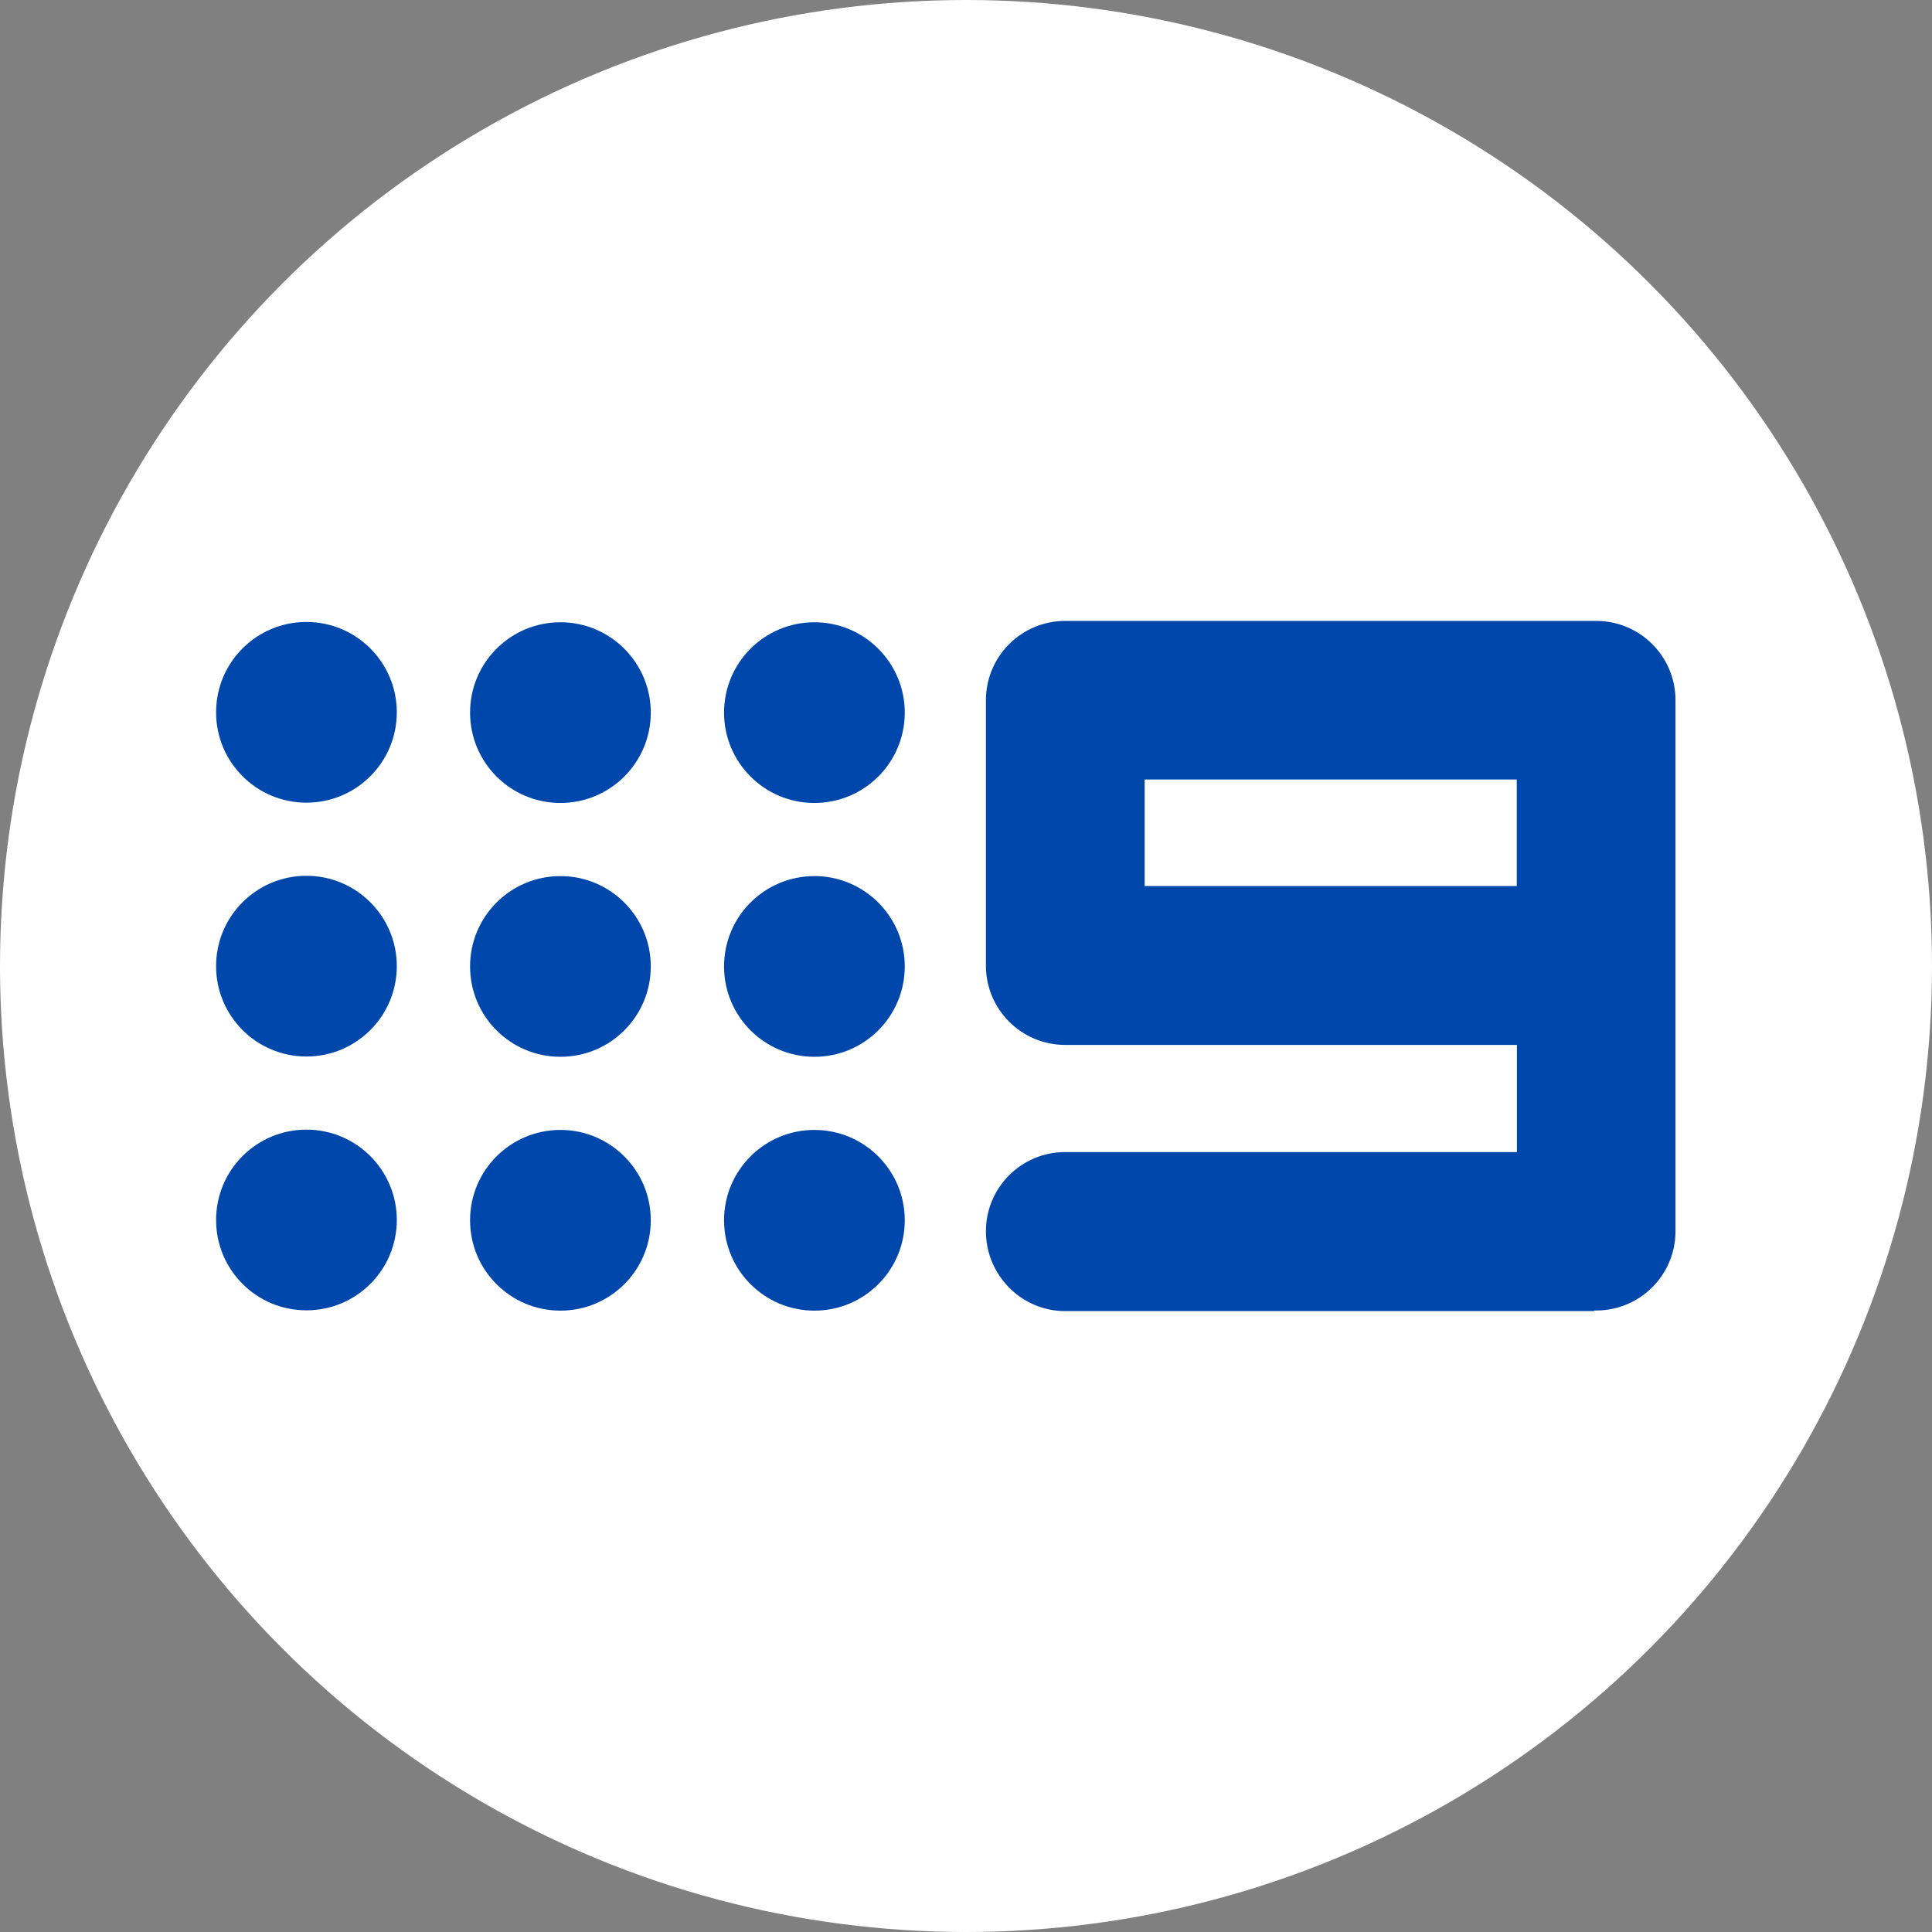
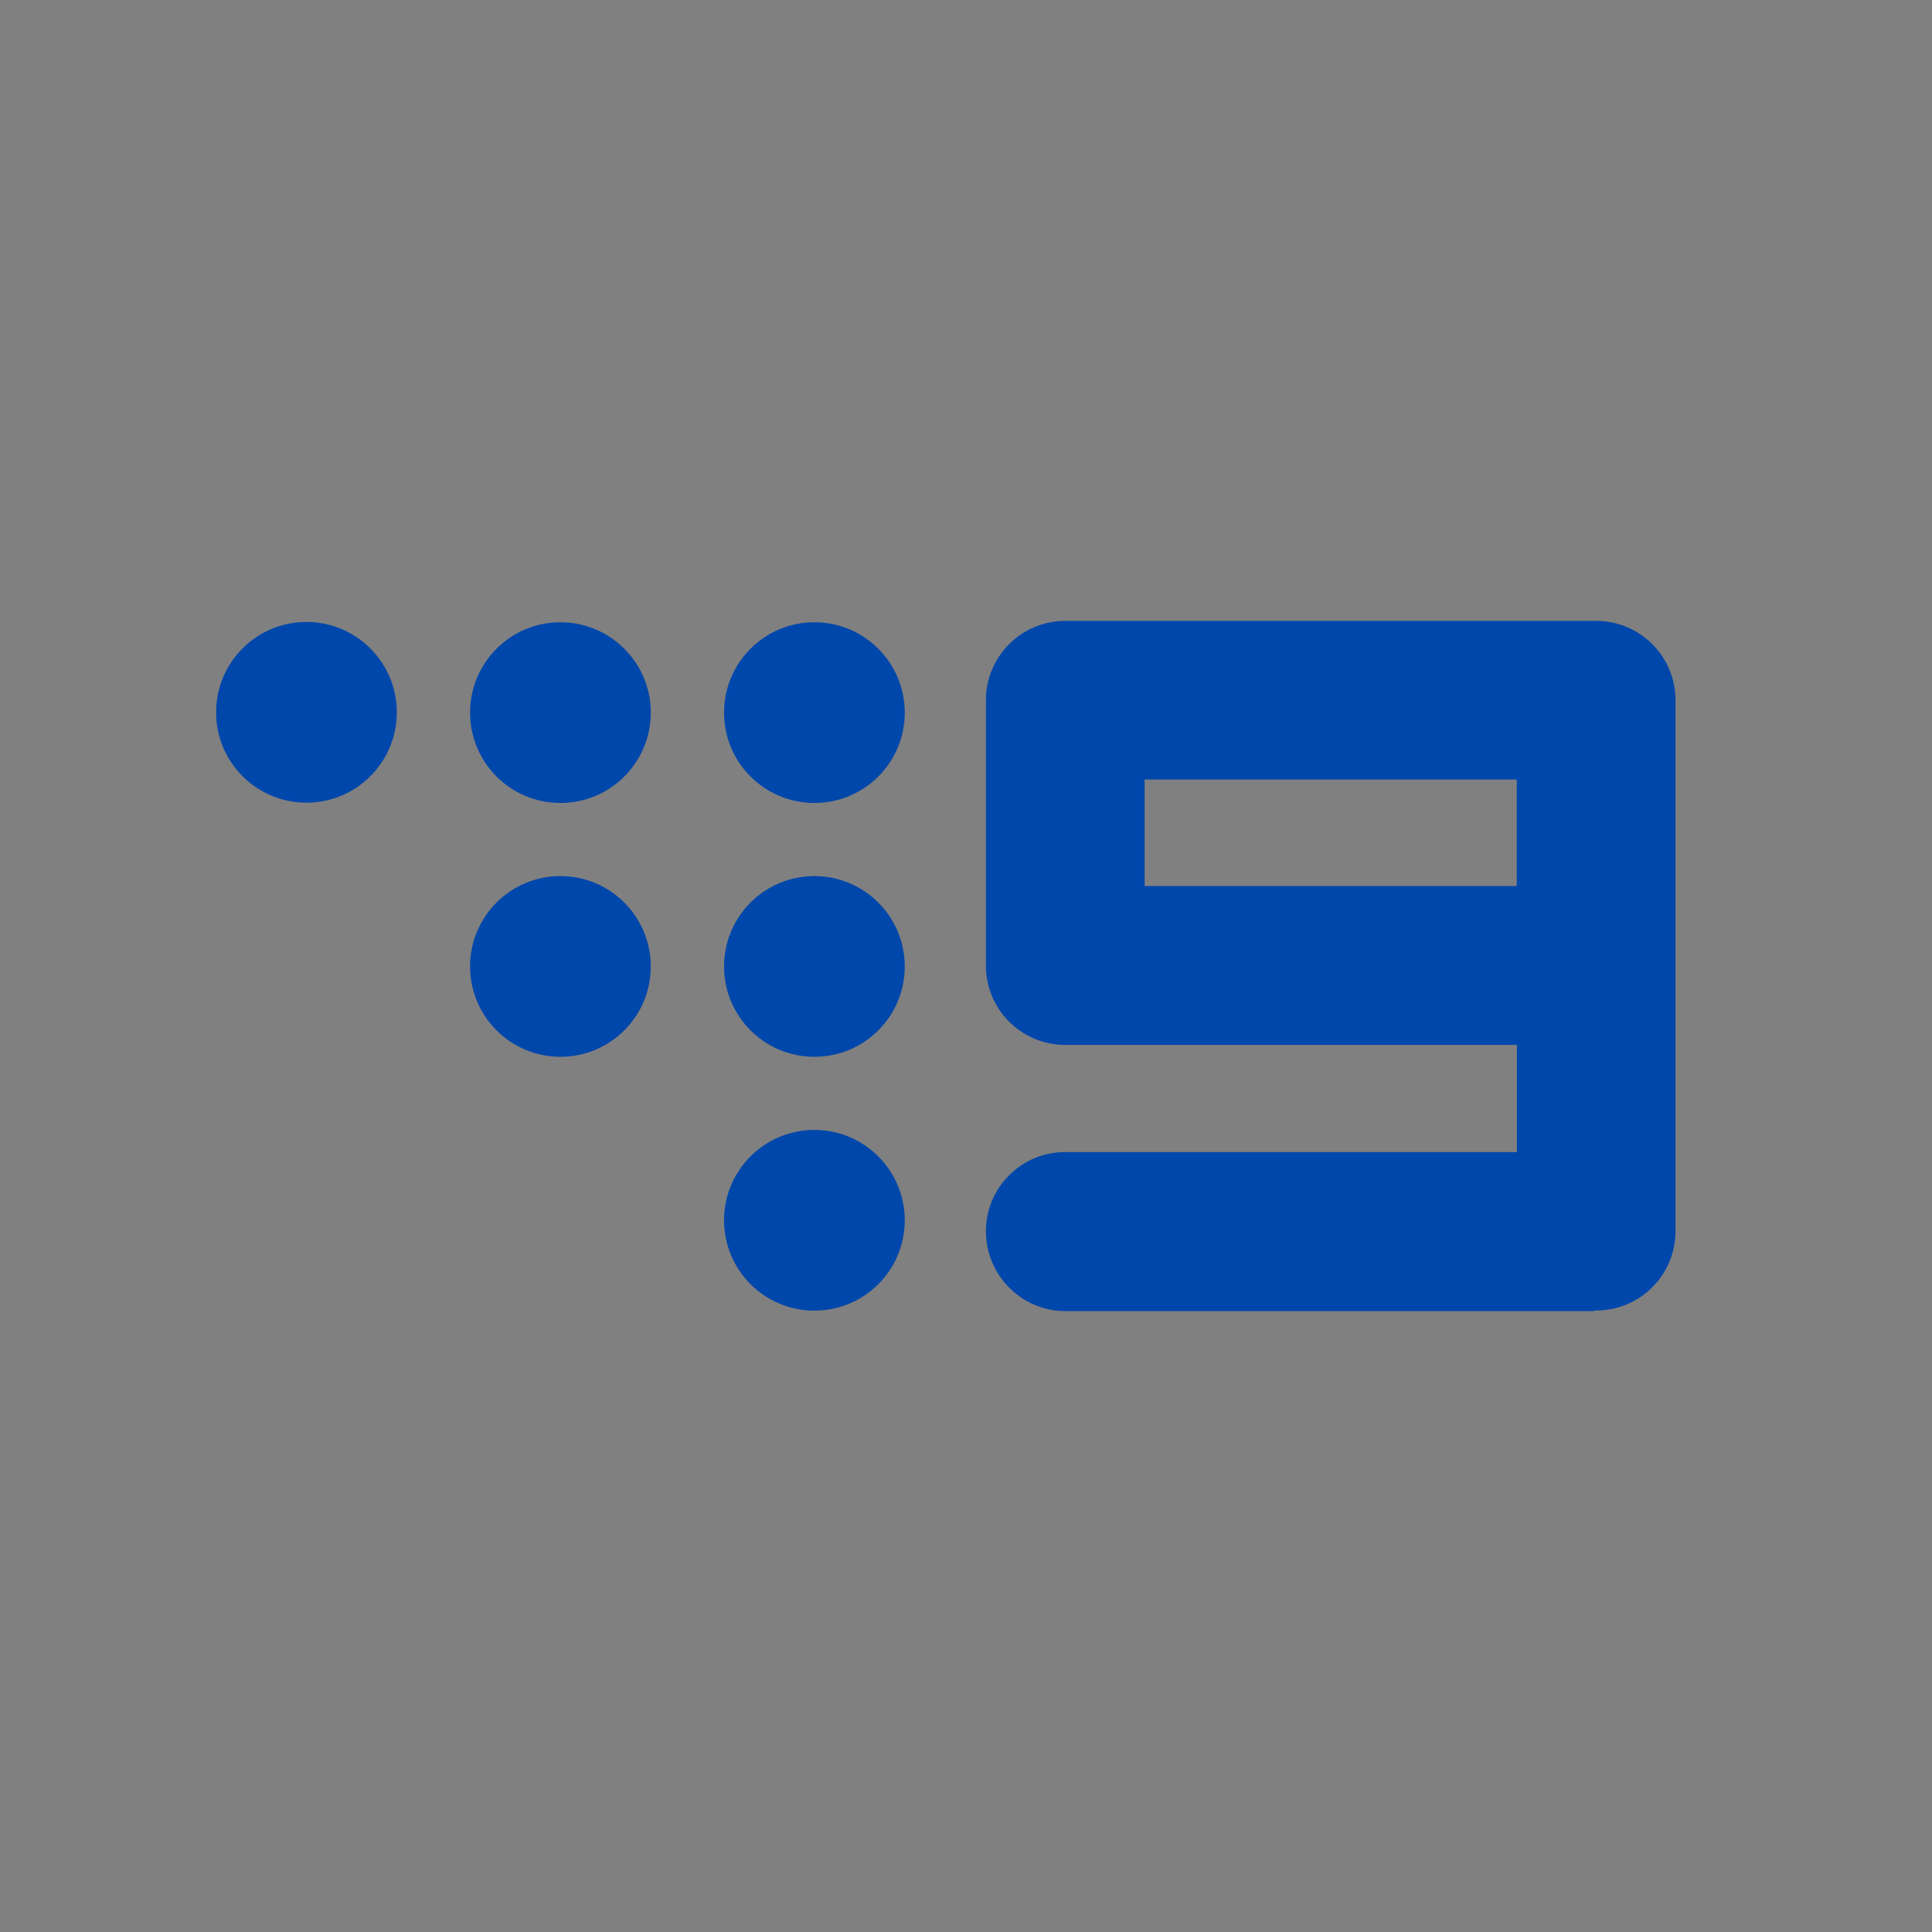
<svg xmlns="http://www.w3.org/2000/svg" id="Layer_2" data-name="Layer 2" viewBox="0 0 130 130">
  <rect x="0" y="0" width="130" height="130" fill="#808080" stroke="none" />
  <defs>
    <style>      .cls-1 {        fill: #0047ab;      }      .cls-1, .cls-2 {        stroke-width: 0px;      }      .cls-2 {        fill: #fff;      }    </style>
  </defs>
  <g id="Layer_1-2" data-name="Layer 1">
-     <circle class="cls-2" cx="65" cy="65" r="65" />
    <g id="iCFA40mdZ1ai3cmMoBgRh">
      <g>
        <g id="ni5-dQHLoiWnGn_VWhQdw" data-name="ni5-dQHLoiWnGn VWhQdw">
          <path class="cls-1" d="M71.66,41.78c.05,0,.1,0,.16,0h0s17.71,0,17.71,0h17.72c.05,0,.1,0,.16,0,2.94,0,5.33,2.39,5.33,5.33,0,.05,0,.1,0,.16h0v17.71s0,0,0,0,0,0,0,0v17.71h0c0,.05,0,.1,0,.16,0,2.94-2.39,5.33-5.33,5.33-.05,0-.1,0-.15,0v.04h-35.59c-2.94,0-5.33-2.42-5.33-5.37s2.39-5.33,5.33-5.33c.05,0,.1,0,.16,0h0s30.24,0,30.24,0v-7.21h-30.4c-2.94,0-5.33-2.39-5.33-5.33v-17.71h0c0-.05,0-.1,0-.16,0-2.94,2.39-5.33,5.33-5.33h0ZM102.06,59.62v-7.17h-25.04v7.17h25.04Z" />
        </g>
        <g id="pFu914bQ4ylkRR6rc4rVX">
          <g>
            <g id="My5zKkgYsmxnz1tUOY87q">
              <path class="cls-1" d="M20.62,41.85c3.35,0,6.08,2.72,6.08,6.08s-2.72,6.08-6.08,6.08-6.08-2.72-6.08-6.08,2.72-6.08,6.08-6.08Z" />
            </g>
            <g id="WlfkboIJZXyMDEym164Tj">
              <path class="cls-1" d="M37.71,41.87c3.35,0,6.08,2.72,6.08,6.08s-2.72,6.08-6.08,6.08-6.08-2.72-6.08-6.08,2.72-6.08,6.08-6.08Z" />
            </g>
            <g id="QKfwlckc8QhuP_3b1LAr6" data-name="QKfwlckc8QhuP 3b1LAr6">
              <path class="cls-1" d="M54.8,41.87c3.35,0,6.08,2.72,6.08,6.08s-2.72,6.08-6.08,6.08-6.08-2.72-6.08-6.08,2.72-6.08,6.08-6.08Z" />
            </g>
            <g id="XbjXrVqHce529RJNipVQs">
-               <path class="cls-1" d="M20.62,58.93c3.35,0,6.08,2.72,6.08,6.08s-2.72,6.08-6.08,6.08-6.08-2.72-6.08-6.08,2.72-6.08,6.08-6.08Z" />
-             </g>
+               </g>
            <g id="carwY14Z7QzaMUxGzmSDk">
              <path class="cls-1" d="M37.71,58.95c3.35,0,6.08,2.72,6.08,6.08s-2.72,6.08-6.08,6.08-6.08-2.72-6.08-6.08,2.72-6.08,6.08-6.08Z" />
            </g>
            <g id="xSTN64IM75Os2lyBl5uhb">
              <path class="cls-1" d="M54.8,58.95c3.35,0,6.08,2.72,6.08,6.08s-2.72,6.08-6.08,6.08-6.08-2.72-6.08-6.08,2.72-6.08,6.08-6.08Z" />
            </g>
            <g id="aWLEB6SxDesjrxtLqB6am">
-               <path class="cls-1" d="M20.62,76.01c3.35,0,6.08,2.72,6.08,6.08s-2.72,6.08-6.08,6.08-6.08-2.72-6.08-6.08,2.72-6.08,6.08-6.08Z" />
-             </g>
+               </g>
            <g id="g8EUwm4eknBavl48W3kZM">
-               <path class="cls-1" d="M37.71,76.03c3.35,0,6.08,2.72,6.08,6.08s-2.72,6.08-6.08,6.08-6.08-2.72-6.08-6.08,2.72-6.08,6.08-6.08Z" />
-             </g>
+               </g>
            <g id="EPFGD5IaqsGNc9zUo9Ucz">
              <path class="cls-1" d="M54.8,76.03c3.35,0,6.08,2.72,6.08,6.08s-2.72,6.08-6.08,6.08-6.08-2.72-6.08-6.08,2.72-6.08,6.08-6.08Z" />
            </g>
          </g>
        </g>
      </g>
    </g>
  </g>
</svg>